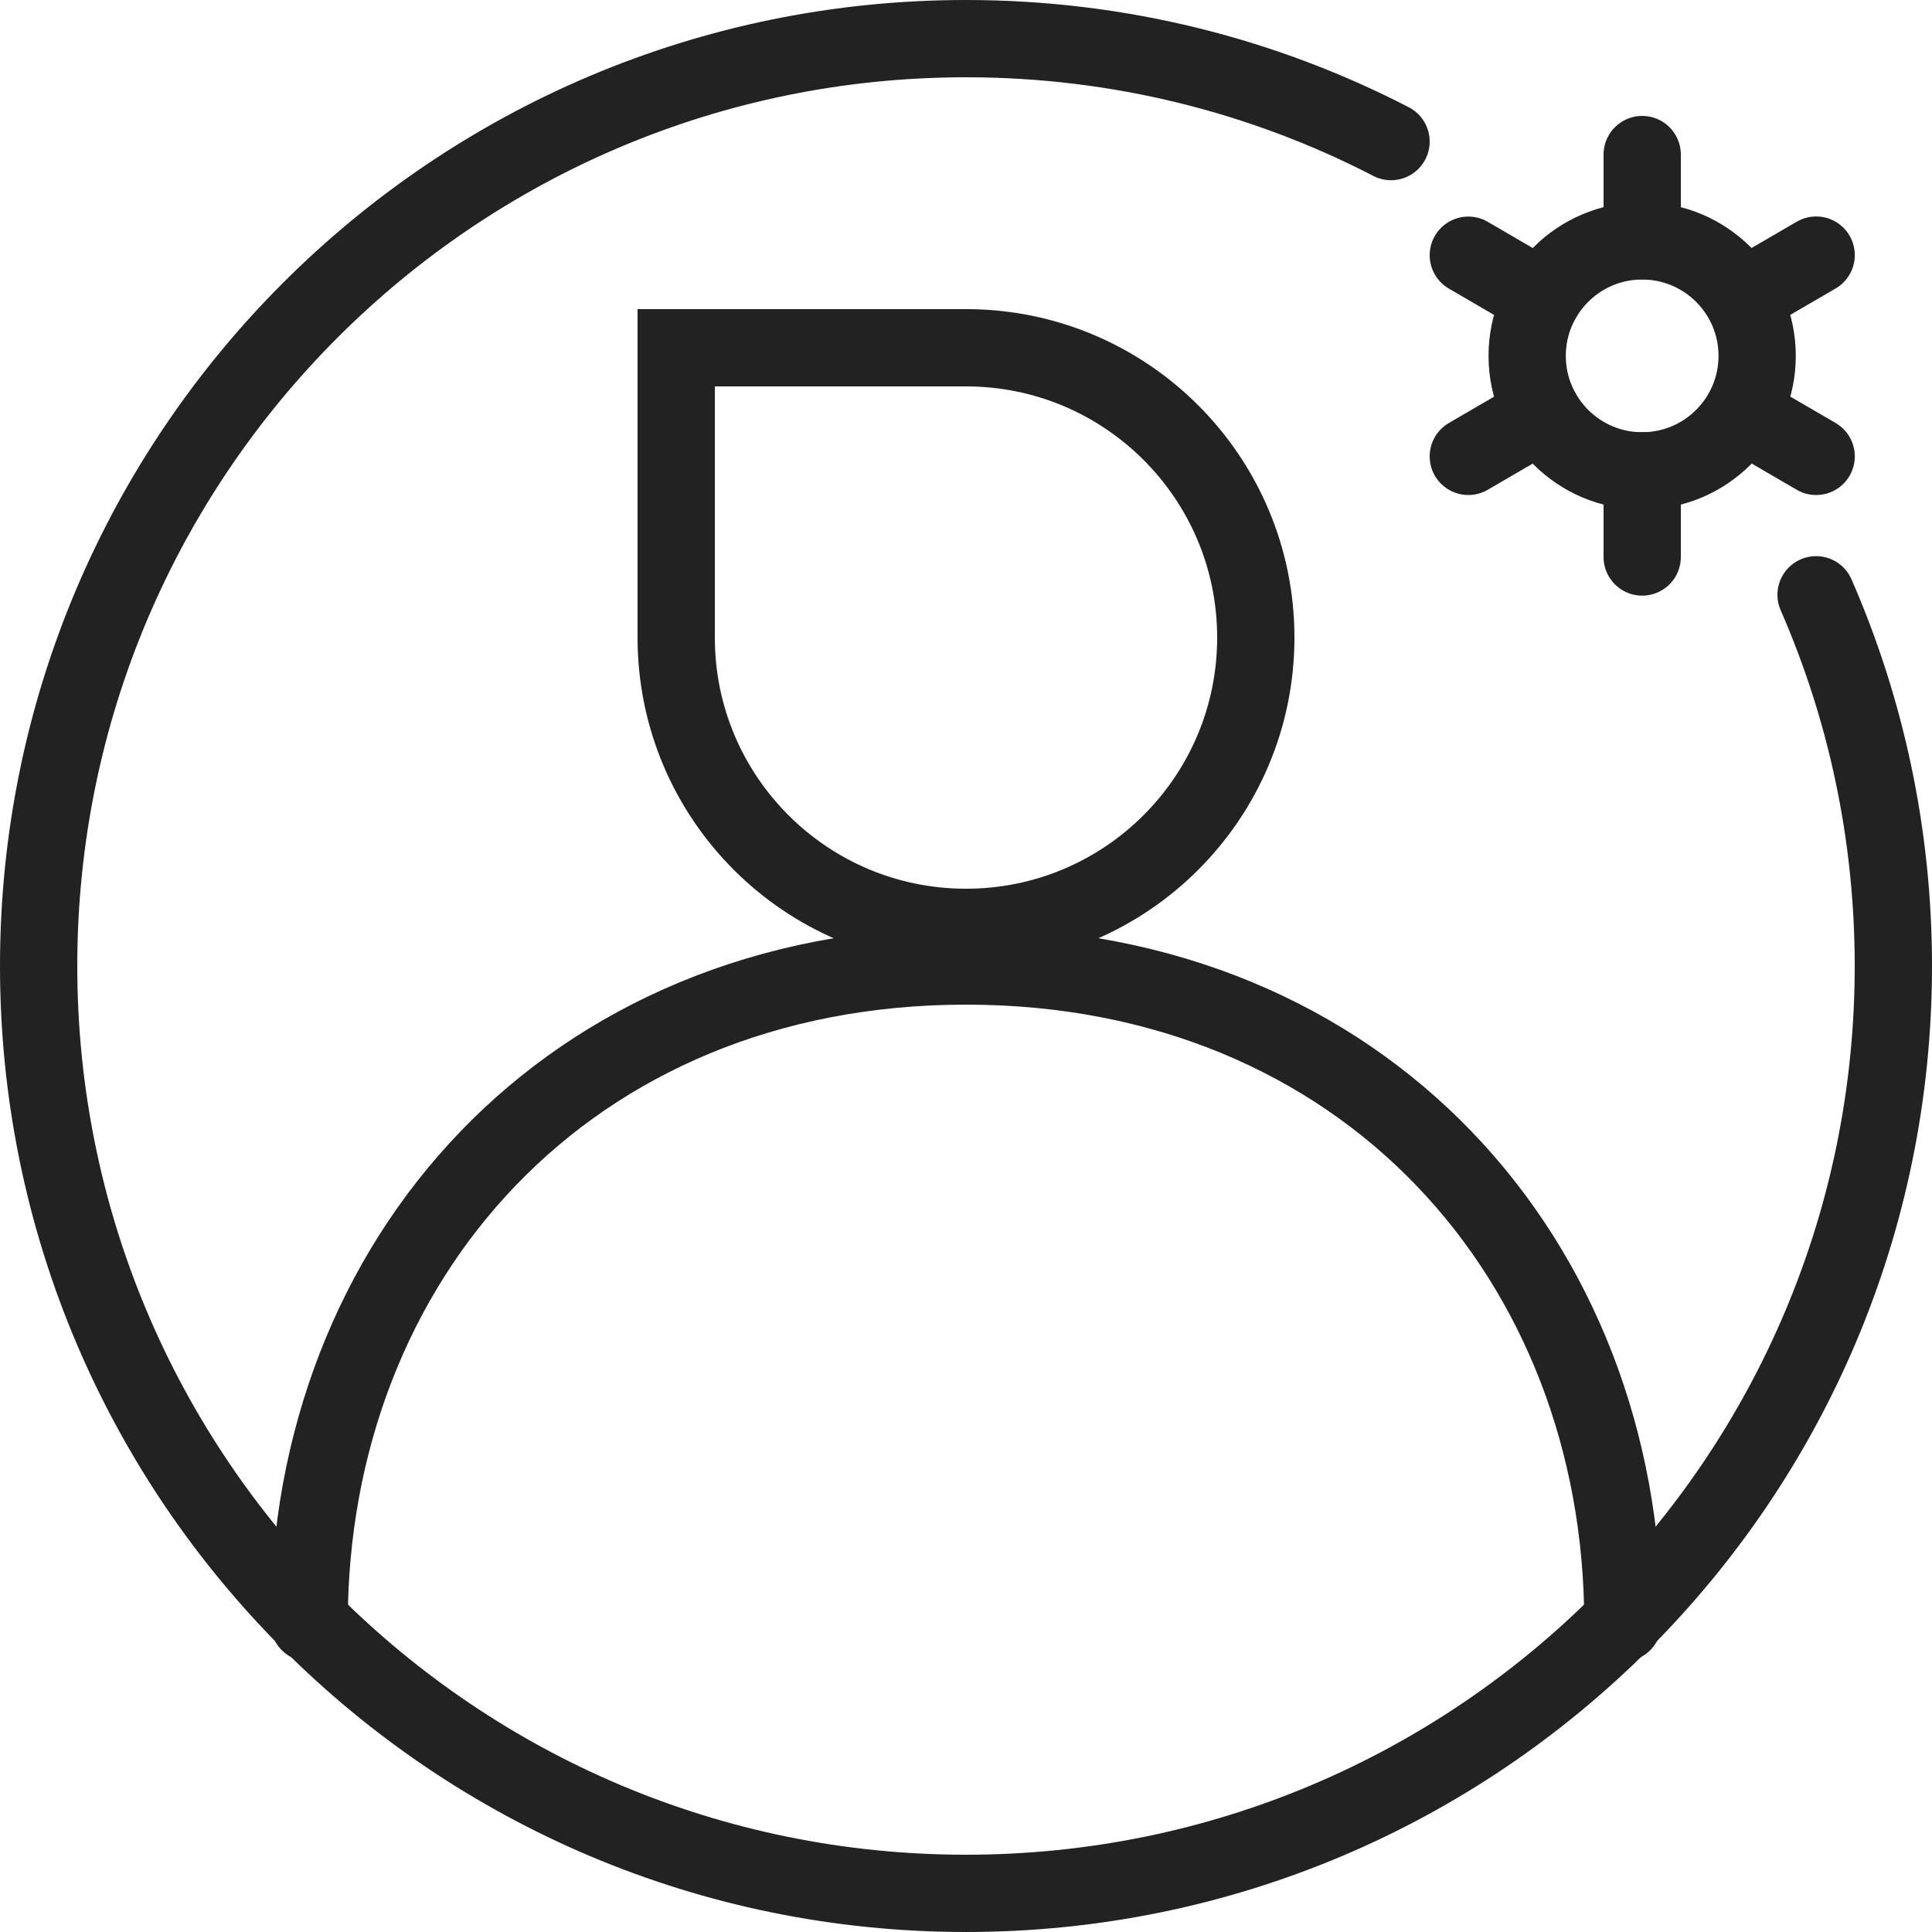
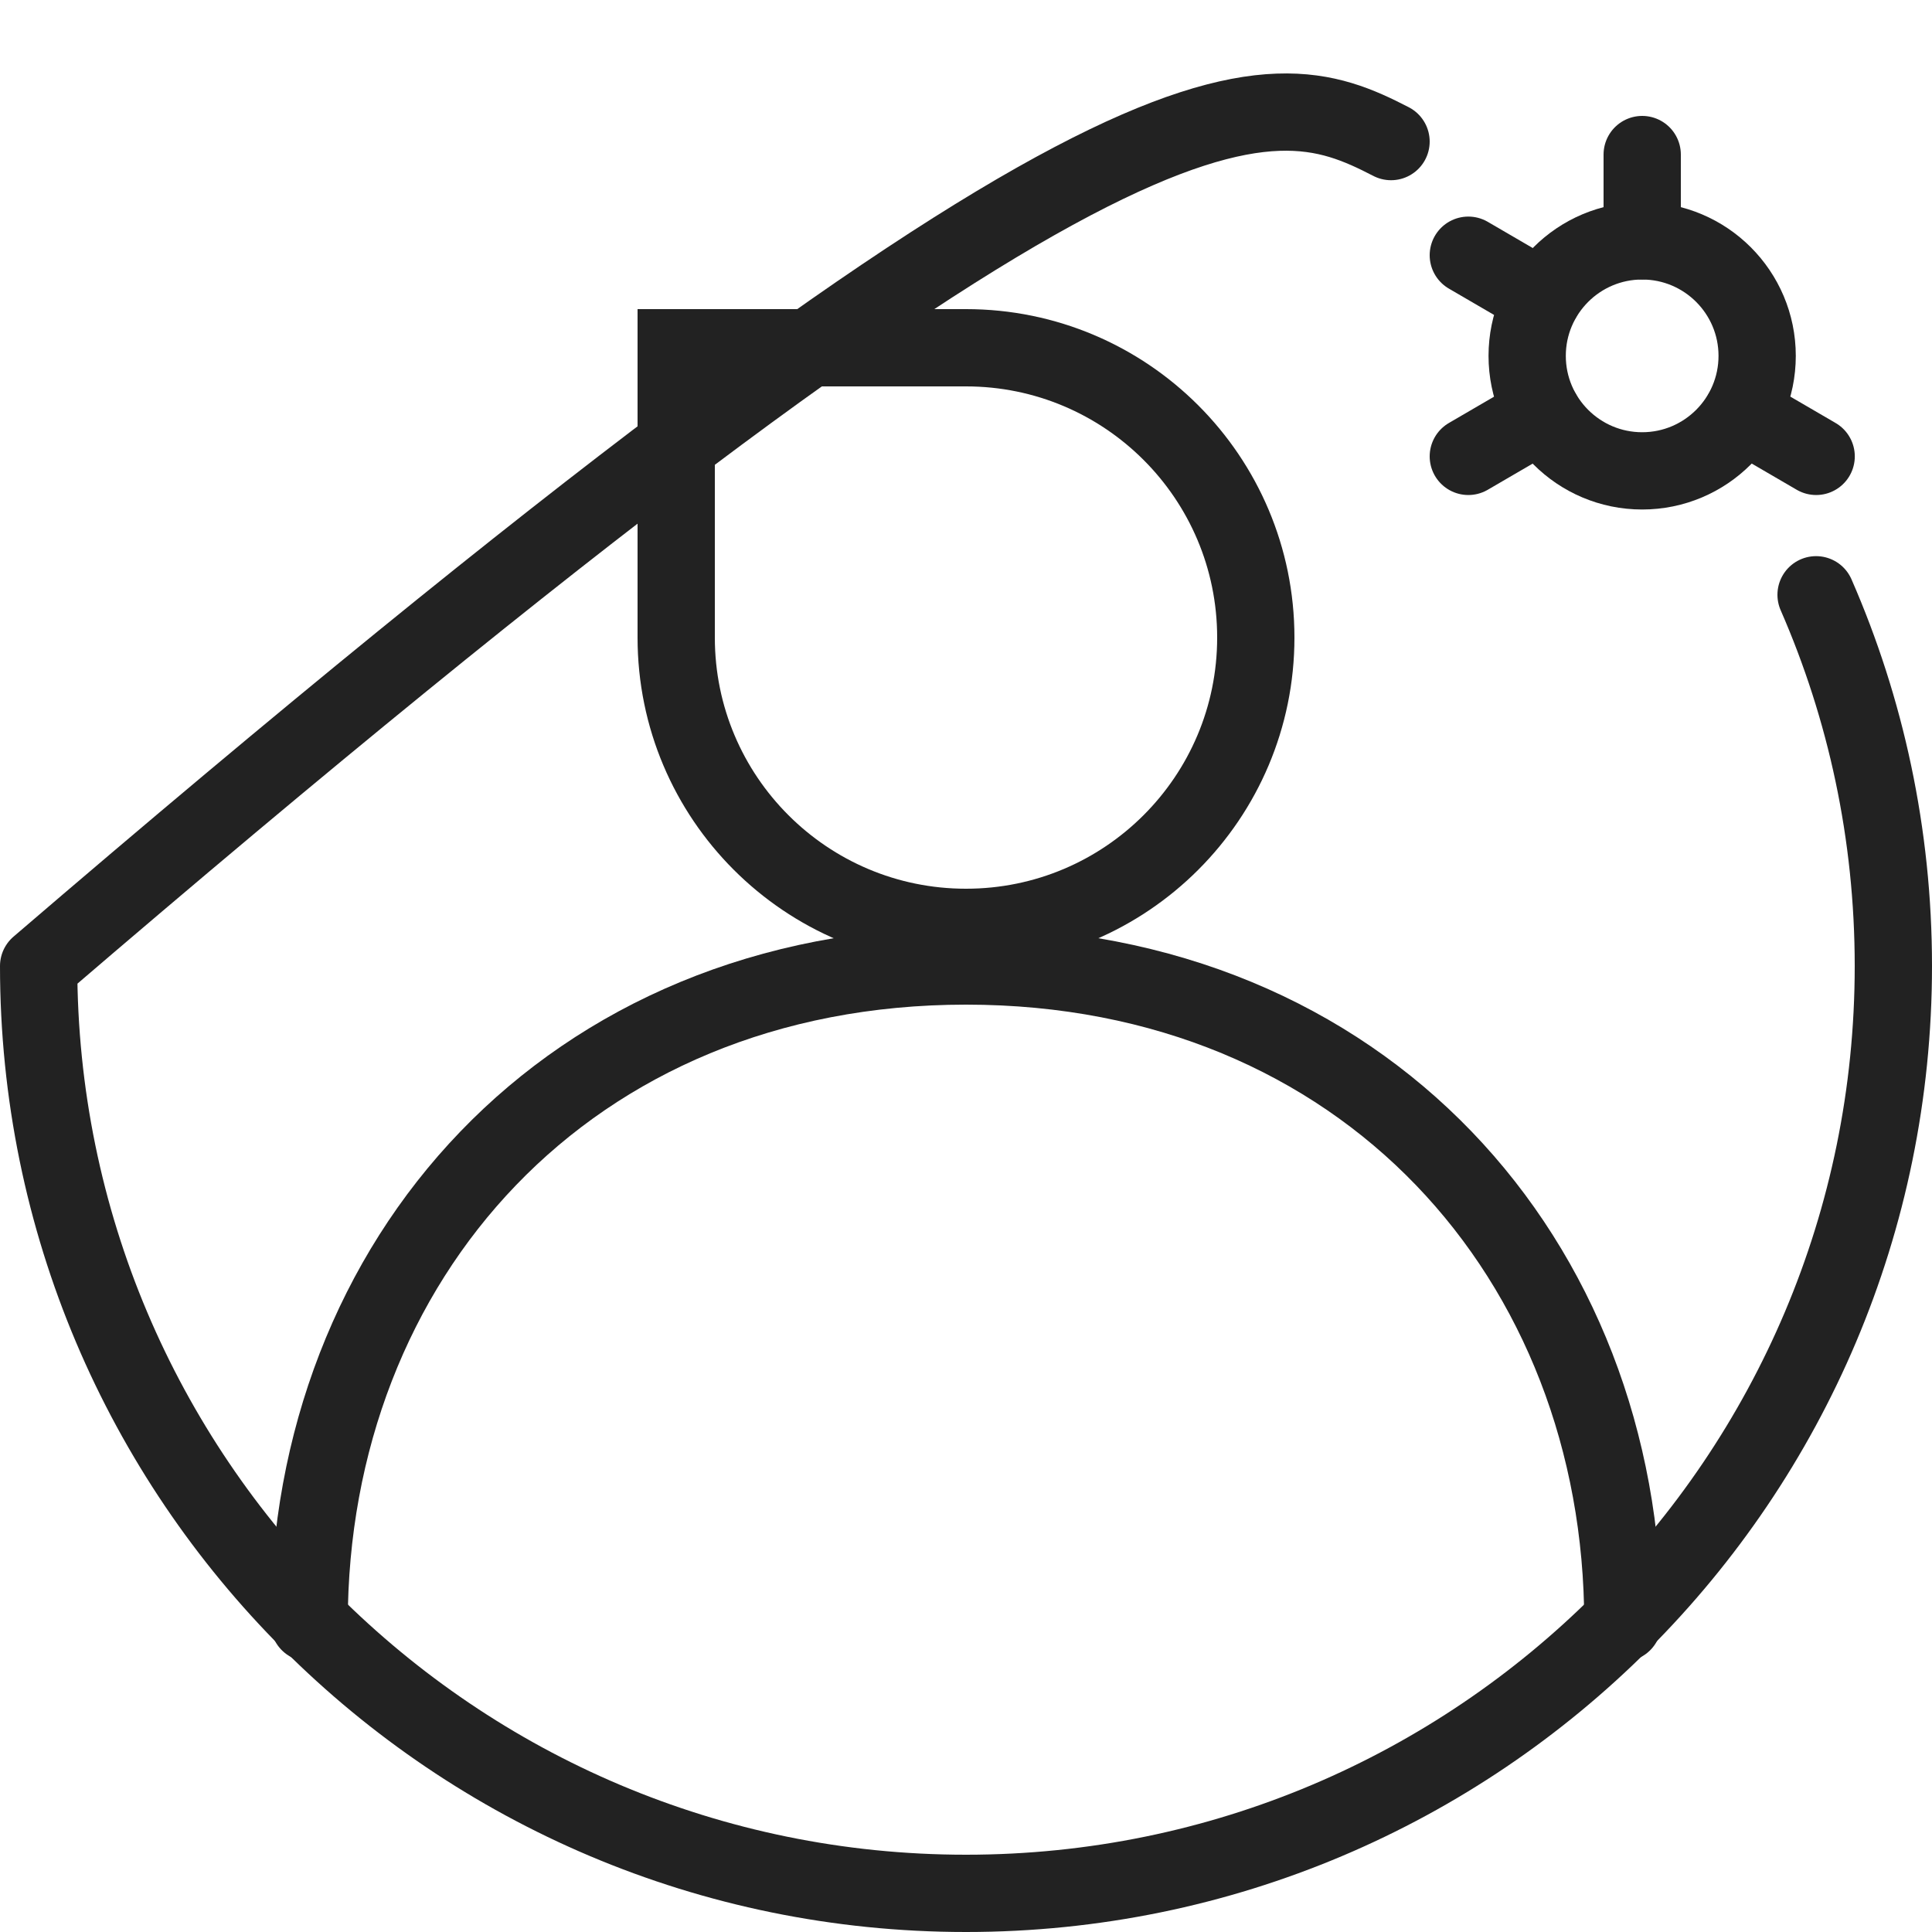
<svg xmlns="http://www.w3.org/2000/svg" width="50" height="50" viewBox="0 0 50 50" fill="none">
-   <path d="M47 15.393C48.286 18.335 49 21.584 49 25C49 38.255 38.255 49 25 49C11.745 49 1 38.255 1 25C1 11.745 11.745 1 25 1C28.965 1 32.705 1.961 36 3.664" stroke="#222222" stroke-width="2" stroke-linecap="round" stroke-linejoin="round" />
+   <path d="M47 15.393C48.286 18.335 49 21.584 49 25C49 38.255 38.255 49 25 49C11.745 49 1 38.255 1 25C28.965 1 32.705 1.961 36 3.664" stroke="#222222" stroke-width="2" stroke-linecap="round" stroke-linejoin="round" />
  <path d="M17.5 9H25C29.142 9 32.5 12.358 32.5 16.5C32.5 20.642 29.142 24 25 24C20.858 24 17.5 20.642 17.5 16.5V9Z" stroke="#222222" stroke-width="2" />
  <path d="M42 42C42 32.612 35.311 25 25 25C14.689 25 8 32.612 8 42" stroke="#222222" stroke-width="2" stroke-linecap="round" />
  <path d="M42.499 12.186C44.142 12.186 45.475 10.853 45.475 9.21C45.475 7.567 44.142 6.234 42.499 6.234C40.856 6.234 39.523 7.567 39.523 9.21C39.523 10.853 40.856 12.186 42.499 12.186Z" stroke="#222222" stroke-width="2" stroke-linecap="round" stroke-linejoin="round" />
  <path d="M42.5 6.232V4" stroke="#222222" stroke-width="2" stroke-linecap="round" stroke-linejoin="round" />
  <path d="M39.916 7.721L38 6.605" stroke="#222222" stroke-width="2" stroke-linecap="round" stroke-linejoin="round" />
  <path d="M39.916 10.695L38 11.811" stroke="#222222" stroke-width="2" stroke-linecap="round" stroke-linejoin="round" />
-   <path d="M42.5 12.184V14.415" stroke="#222222" stroke-width="2" stroke-linecap="round" stroke-linejoin="round" />
  <path d="M45.086 10.695L47.002 11.811" stroke="#222222" stroke-width="2" stroke-linecap="round" stroke-linejoin="round" />
-   <path d="M45.086 7.717L47.002 6.602" stroke="#222222" stroke-width="2" stroke-linecap="round" stroke-linejoin="round" />
</svg>